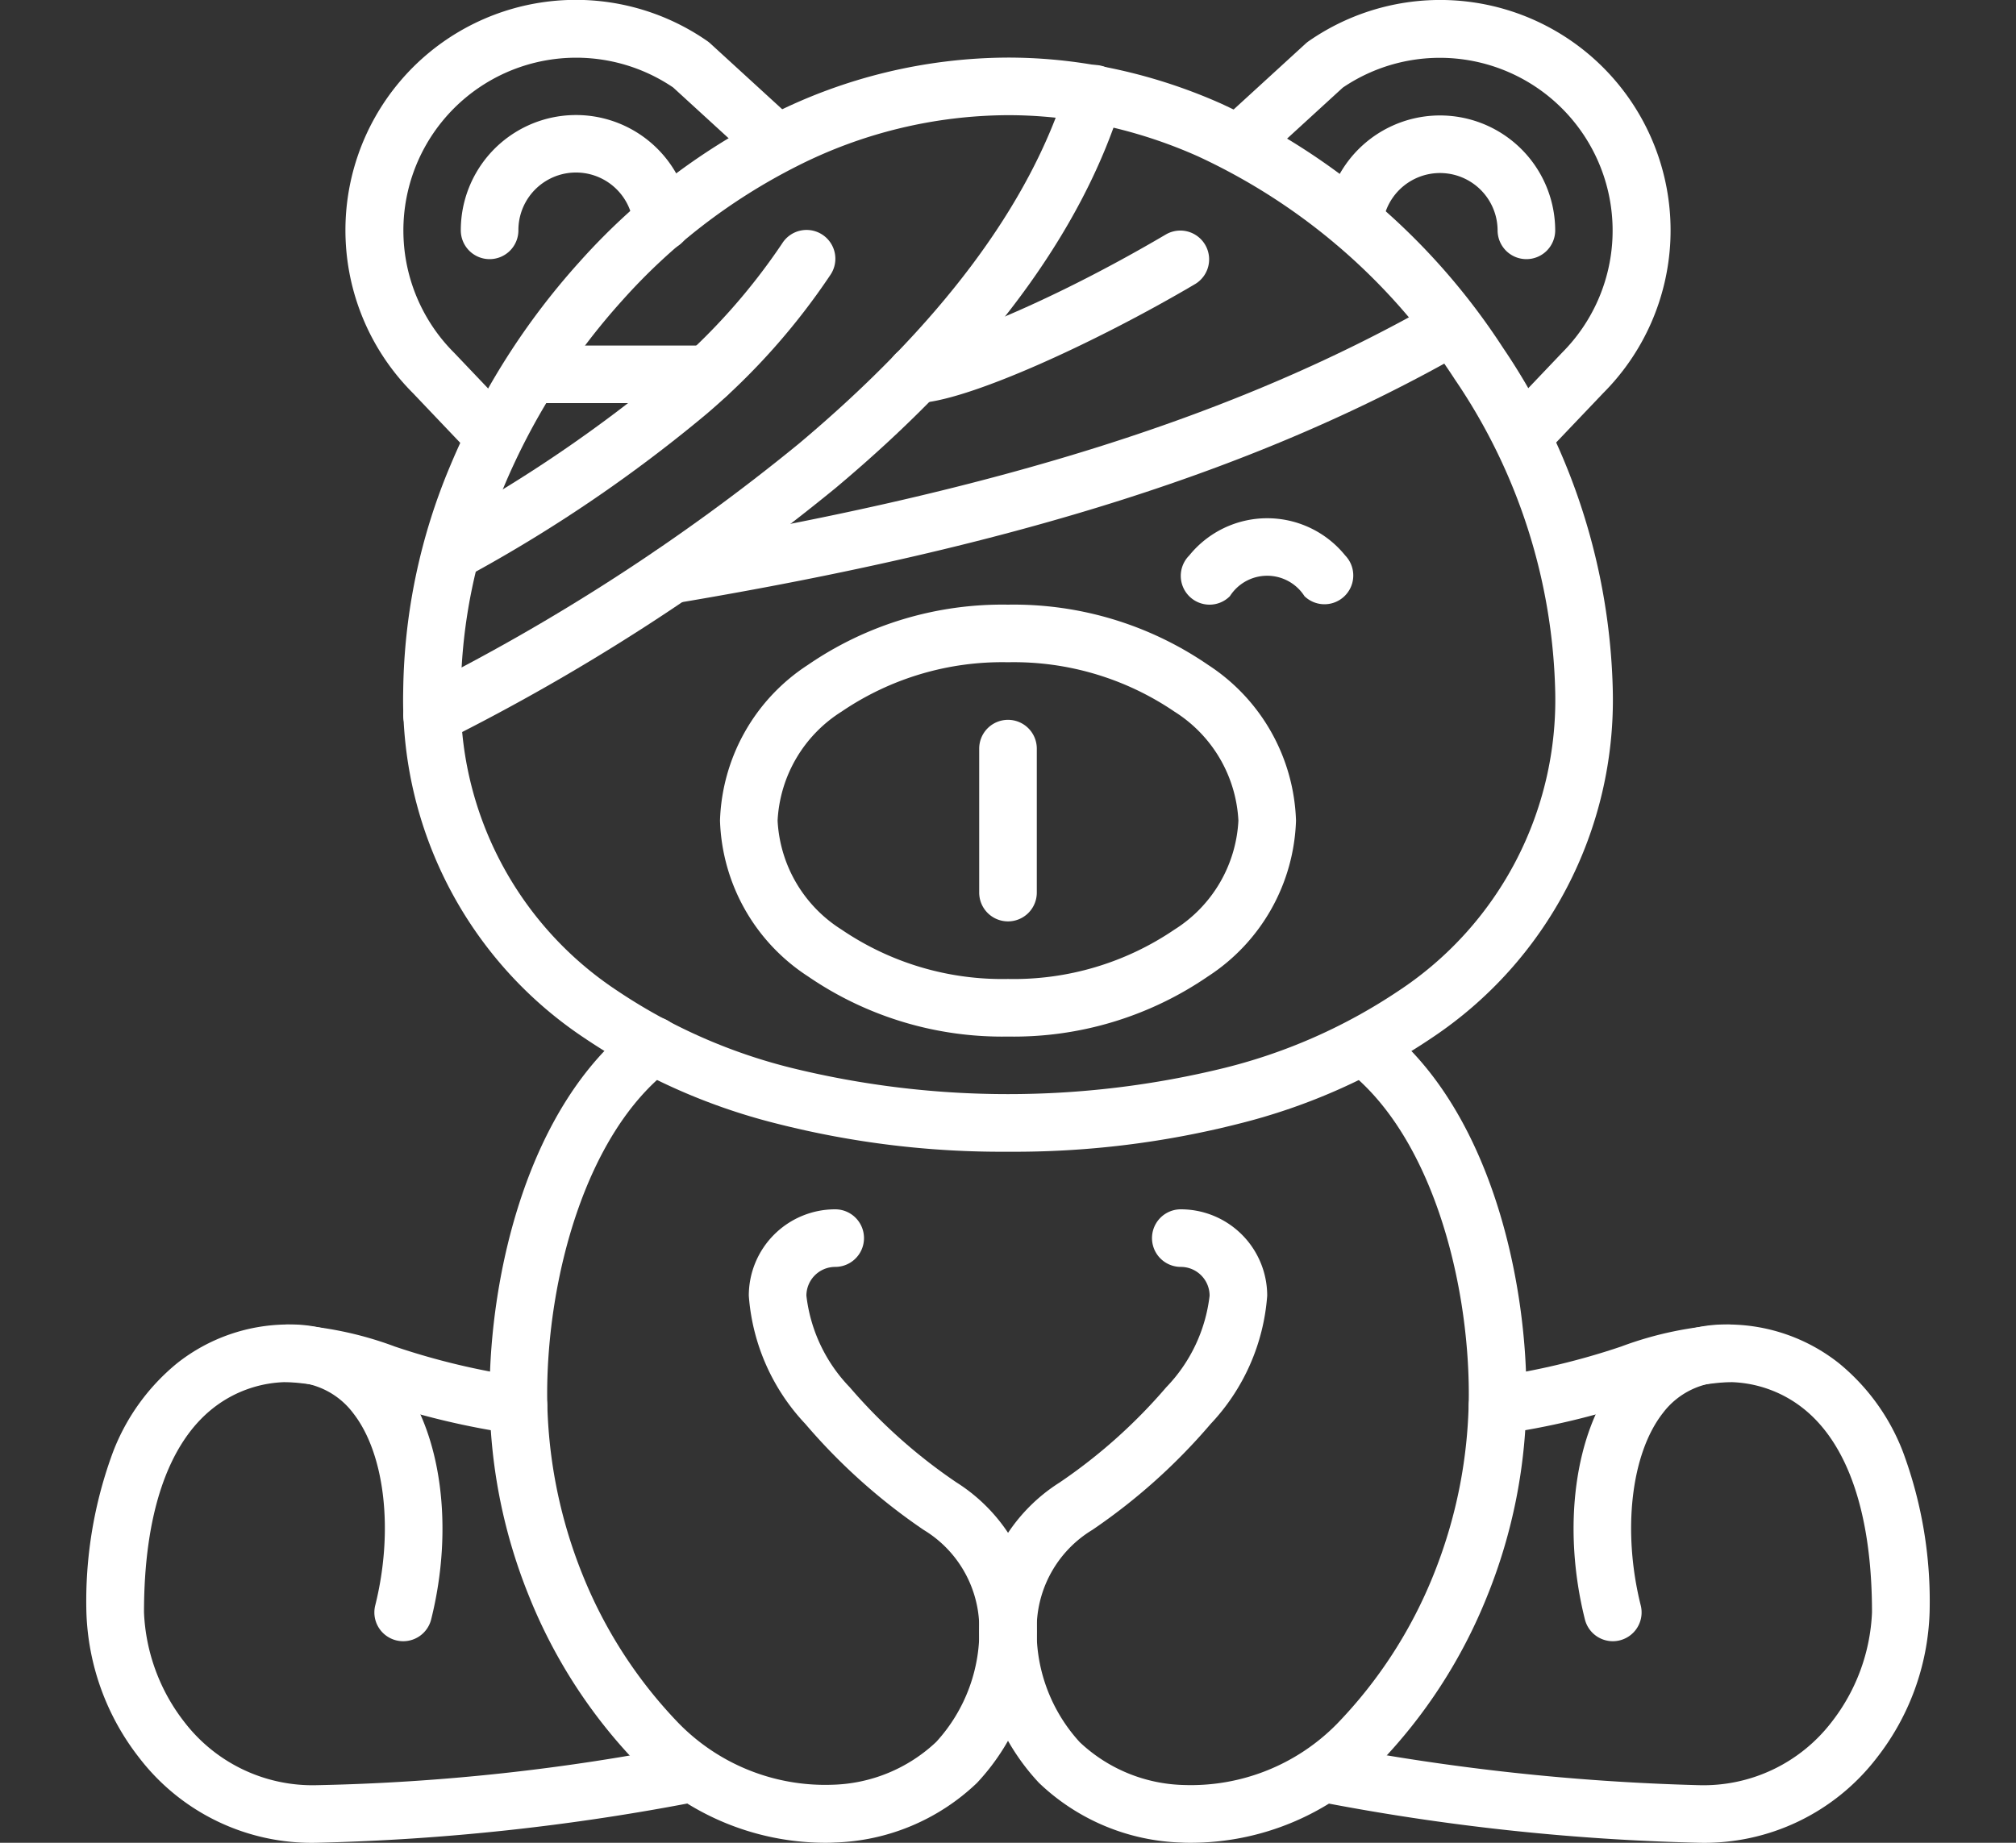
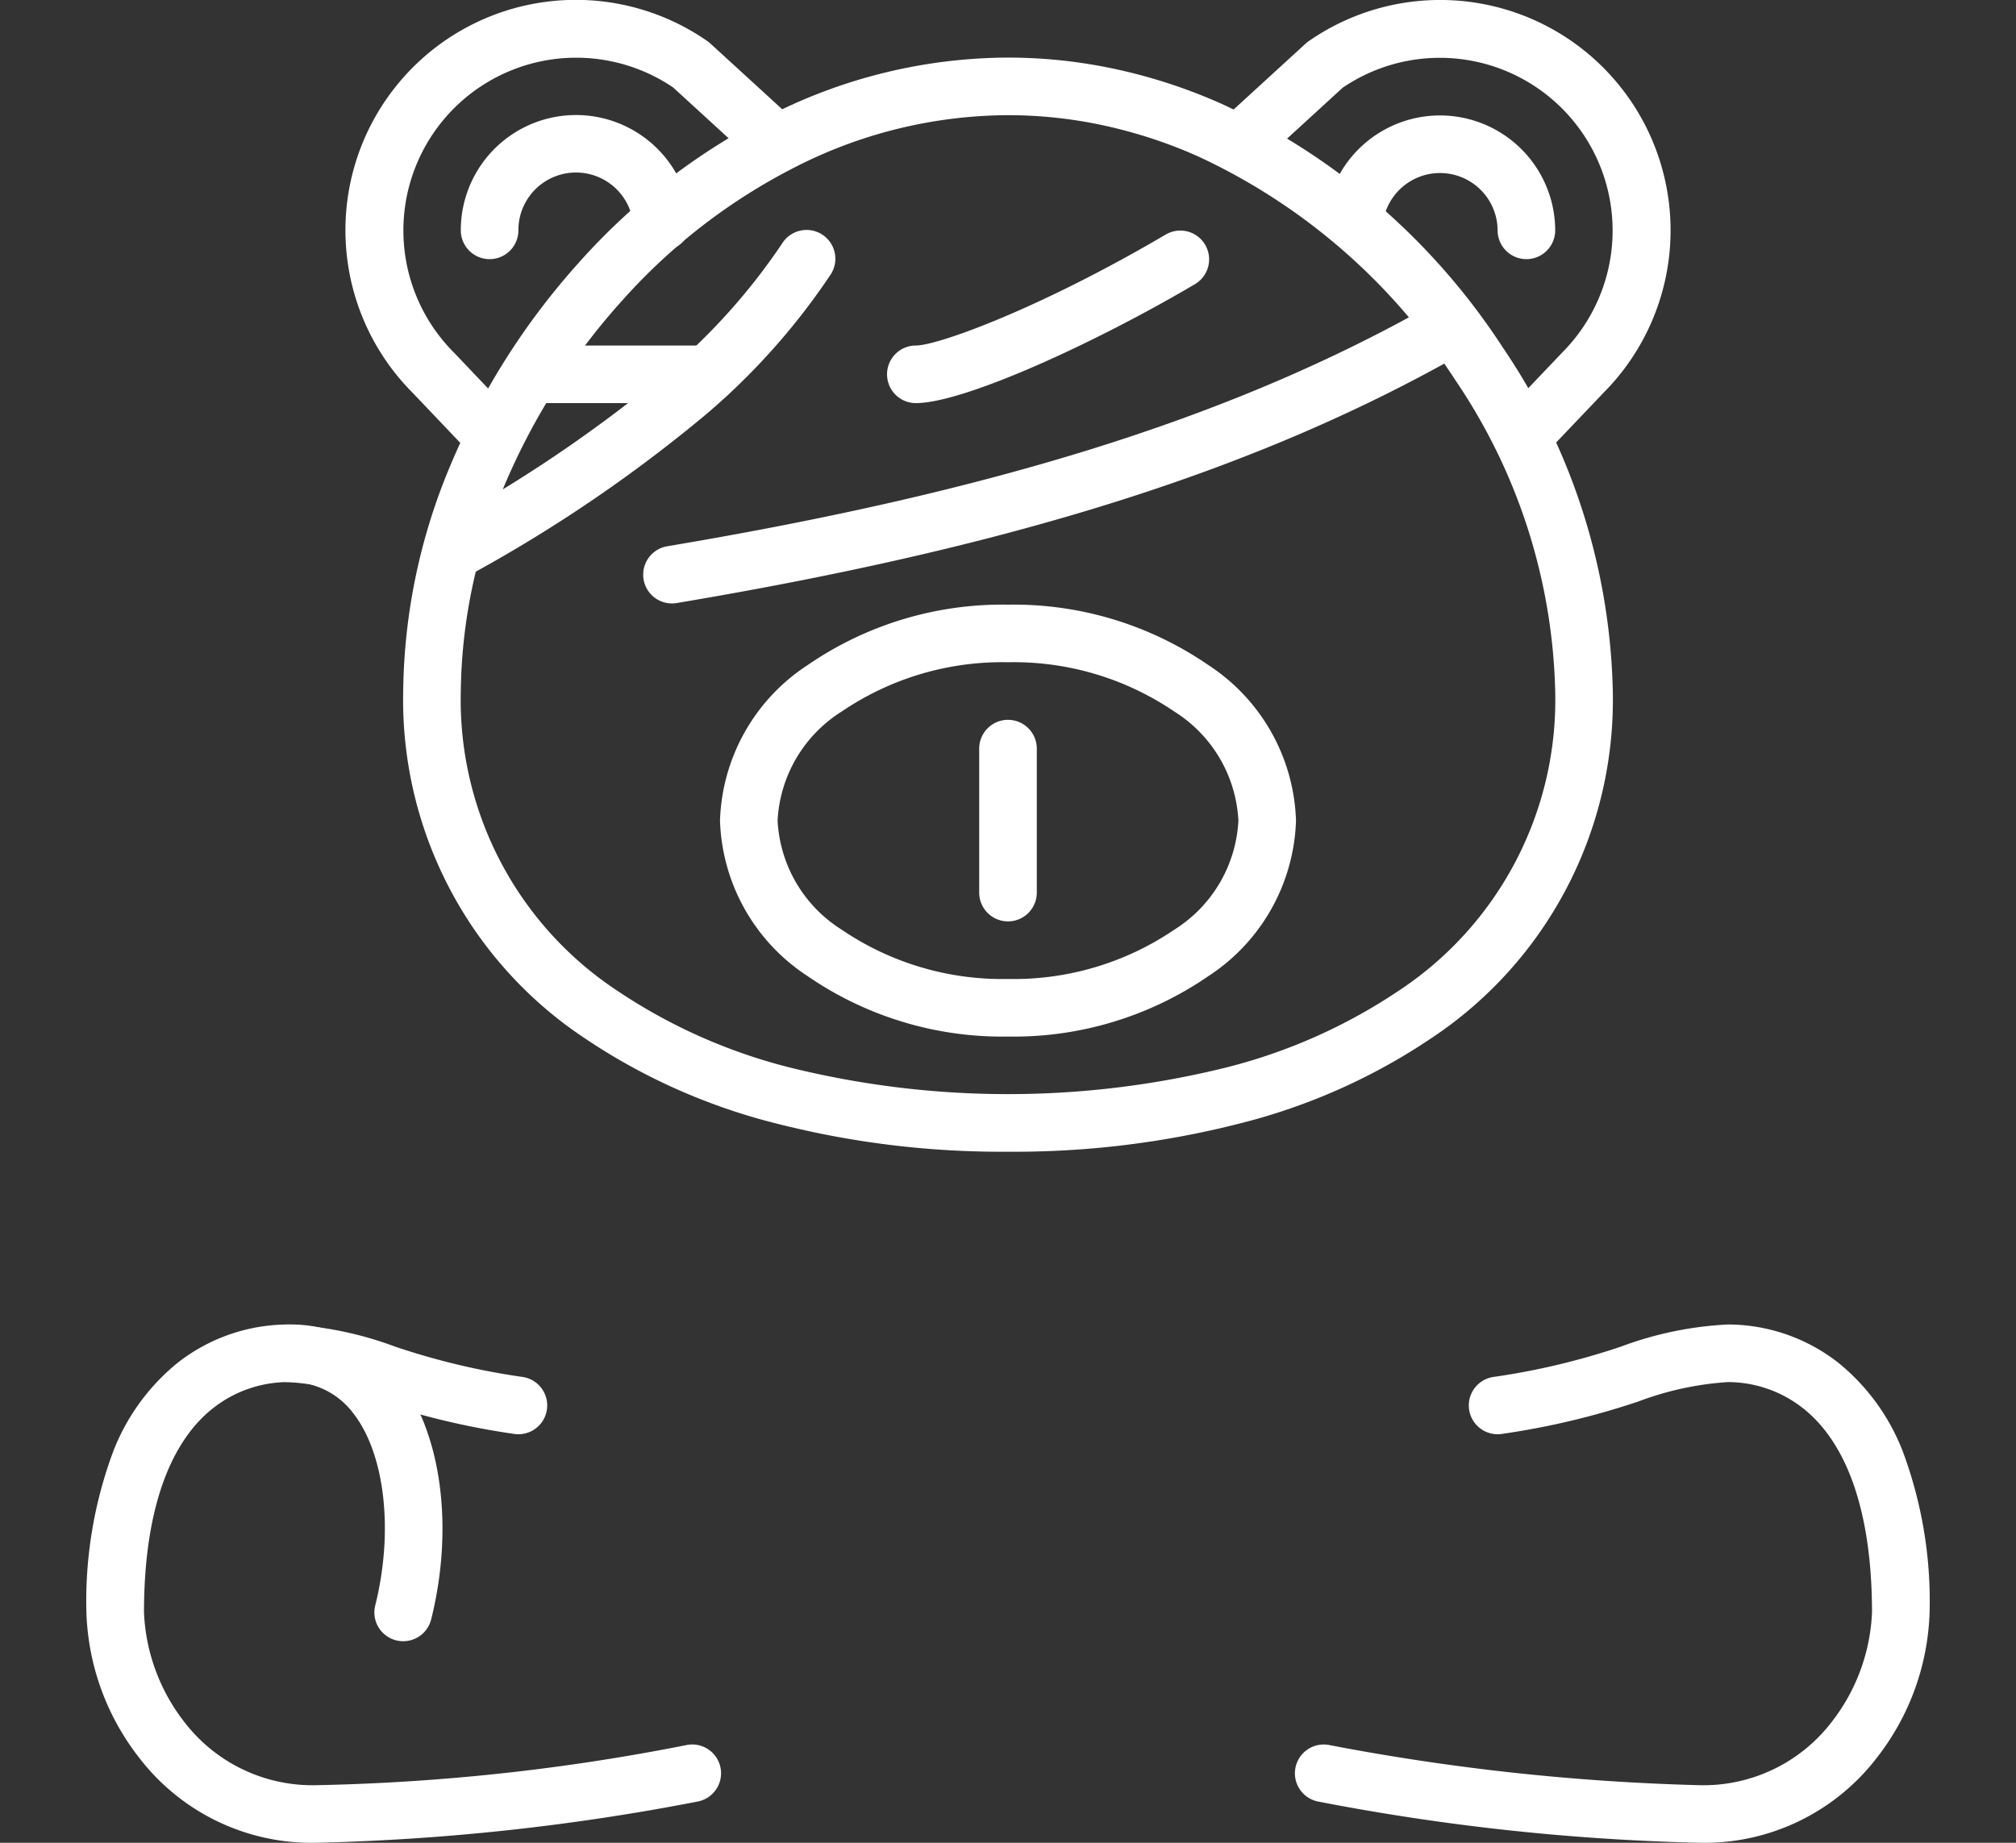
<svg xmlns="http://www.w3.org/2000/svg" width="70" height="64" viewBox="0 0 70 64">
  <rect x="0" y="0" width="70" height="64" fill="#333333" stroke="none" />
  <g id="グループ_18563" data-name="グループ 18563" transform="translate(272 -7499)">
    <rect id="長方形_6040" data-name="長方形 6040" width="70" height="64" transform="translate(-272 7499)" fill="rgba(255,255,255,0)" />
    <g id="グループ_18556" data-name="グループ 18556" transform="translate(-1001 345)">
      <path id="パス_38088" data-name="パス 38088" d="M123,281a1,1,0,0,1-.971-1.243c.645-2.581.339-5.263-.763-6.674A2.706,2.706,0,0,0,119,272a1,1,0,0,1,0-2,4.711,4.711,0,0,1,3.844,1.852c1.484,1.9,1.926,5.193,1.127,8.39A1,1,0,0,1,123,281Z" transform="translate(620 6930)" fill="#fff" />
      <path id="パス_38089" data-name="パス 38089" d="M126,240a1,1,0,0,1-.725-.311l-1.942-2.041a8,8,0,0,1,10.238-12.214,1,1,0,0,1,.1.082l3,2.746a1,1,0,0,1-1.35,1.475l-2.949-2.7a6,6,0,0,0-7.618,9.2l.018.018,1.95,2.05A1,1,0,0,1,126,240Z" transform="translate(620 6930)" fill="#fff" />
      <path id="パス_38090" data-name="パス 38090" d="M126,233a1,1,0,0,1-1-1,4,4,0,0,1,7.979-.414,1,1,0,1,1-1.989.206A2,2,0,0,0,127,232,1,1,0,0,1,126,233Z" transform="translate(620 6930)" fill="#fff" />
      <path id="パス_38091" data-name="パス 38091" d="M162,240a1,1,0,0,1-.724-1.689l1.951-2.05.017-.018a6,6,0,0,0-7.619-9.2l-2.949,2.7a1,1,0,0,1-1.35-1.475l3-2.746a1,1,0,0,1,.1-.082,8,8,0,0,1,10.239,12.214l-1.943,2.041A1,1,0,0,1,162,240Z" transform="translate(620 6930)" fill="#fff" />
      <path id="パス_38092" data-name="パス 38092" d="M162,233a1,1,0,0,1-1-1,2,2,0,0,0-3.988-.209,1,1,0,1,1-1.99-.2A4,4,0,0,1,163,232,1,1,0,0,1,162,233Z" transform="translate(620 6930)" fill="#fff" />
-       <path id="パス_38093" data-name="パス 38093" d="M151,245a1,1,0,0,1-.706-1.709,3.481,3.481,0,0,1,5.414,0,1,1,0,0,1-1.414,1.414,1.536,1.536,0,0,0-2.589,0A.994.994,0,0,1,151,245Z" transform="translate(620 6930)" fill="#fff" />
      <path id="パス_38276" data-name="パス 38276" d="M9-1a11.923,11.923,0,0,1,6.949,2.093A6.7,6.7,0,0,1,19,6.5a6.7,6.7,0,0,1-3.051,5.407A11.923,11.923,0,0,1,9,14a11.923,11.923,0,0,1-6.949-2.093A6.7,6.7,0,0,1-1,6.5,6.7,6.7,0,0,1,2.051,1.093,11.923,11.923,0,0,1,9-1ZM9,12a9.915,9.915,0,0,0,5.778-1.714A4.758,4.758,0,0,0,17,6.5a4.758,4.758,0,0,0-2.222-3.786A9.915,9.915,0,0,0,9,1,9.915,9.915,0,0,0,3.222,2.714,4.758,4.758,0,0,0,1,6.5a4.758,4.758,0,0,0,2.222,3.786A9.915,9.915,0,0,0,9,12Z" transform="translate(755 7176)" fill="#fff" />
      <path id="パス_38277" data-name="パス 38277" d="M0,6A1,1,0,0,1-1,5V0A1,1,0,0,1,0-1,1,1,0,0,1,1,0V5A1,1,0,0,1,0,6Z" transform="translate(764 7180)" fill="#fff" />
      <path id="パス_38095" data-name="パス 38095" d="M125,244a1,1,0,0,1-.5-1.868,48.685,48.685,0,0,0,7.716-5.262,21.57,21.57,0,0,0,3.948-4.424,1,1,0,1,1,1.664,1.109,23.512,23.512,0,0,1-4.3,4.826,50.608,50.608,0,0,1-8.034,5.488A1,1,0,0,1,125,244Z" transform="translate(620 6930)" fill="#fff" />
-       <path id="パス_38096" data-name="パス 38096" d="M124,249.834a1,1,0,0,1-.452-1.892,70.871,70.871,0,0,0,13.178-8.523c4.9-4.112,8.039-8.3,9.317-12.441a1,1,0,1,1,1.911.589c-1.393,4.518-4.738,9.021-9.943,13.384a72.893,72.893,0,0,1-13.56,8.774A1,1,0,0,1,124,249.834Z" transform="translate(620 6930)" fill="#fff" />
      <path id="パス_38097" data-name="パス 38097" d="M132.33,244.958a1,1,0,0,1-.164-1.986c11.616-1.949,19.855-4.566,26.713-8.485a1,1,0,0,1,.992,1.736c-7.072,4.041-15.515,6.731-27.375,8.721A1.007,1.007,0,0,1,132.33,244.958Z" transform="translate(620 6930)" fill="#fff" />
      <path id="パス_38098" data-name="パス 38098" d="M120,288a7.546,7.546,0,0,1-6.162-2.946A8.635,8.635,0,0,1,112,280a14.893,14.893,0,0,1,.927-5.58,7.393,7.393,0,0,1,2.228-3.079A6.234,6.234,0,0,1,119,270a12.288,12.288,0,0,1,3.711.766,24.777,24.777,0,0,0,4.42,1.054,1,1,0,0,1-.261,1.983,26.836,26.836,0,0,1-4.755-1.128A10.73,10.73,0,0,0,119,272a4.225,4.225,0,0,0-2.606.91C114.828,274.147,114,276.6,114,280a6.639,6.639,0,0,0,1.413,3.821A5.607,5.607,0,0,0,120,286a73.419,73.419,0,0,0,12.839-1.394,1,1,0,1,1,.36,1.967A78.929,78.929,0,0,1,120,288Z" transform="translate(620 6930)" fill="#fff" />
      <path id="パス_38099" data-name="パス 38099" d="M144,264a31.654,31.654,0,0,1-8.039-.979,21.082,21.082,0,0,1-6.672-2.972A14.1,14.1,0,0,1,123,248a20.735,20.735,0,0,1,1.648-7.859,24.881,24.881,0,0,1,4.468-7.039,22.5,22.5,0,0,1,6.653-5.114A18.332,18.332,0,0,1,144,226a17.72,17.72,0,0,1,3.179.289,18.7,18.7,0,0,1,4.229,1.313,23.287,23.287,0,0,1,9.775,8.47A22.077,22.077,0,0,1,165,248a14.1,14.1,0,0,1-6.289,12.049,21.083,21.083,0,0,1-6.672,2.972A31.652,31.652,0,0,1,144,264Zm0-36a16.35,16.35,0,0,0-7.339,1.778,20.5,20.5,0,0,0-6.061,4.664,22.858,22.858,0,0,0-4.105,6.466A18.721,18.721,0,0,0,125,248a12.1,12.1,0,0,0,5.428,10.405,19.1,19.1,0,0,0,6.042,2.681,31.507,31.507,0,0,0,15.06,0,19.1,19.1,0,0,0,6.042-2.681A12.1,12.1,0,0,0,163,248a20.062,20.062,0,0,0-3.487-10.827,21.267,21.267,0,0,0-8.916-7.743,16.7,16.7,0,0,0-3.777-1.174A15.718,15.718,0,0,0,144,228Z" transform="translate(620 6930)" fill="#fff" />
      <path id="パス_38100" data-name="パス 38100" d="M140.8,238a1,1,0,1,1,0-2c.765,0,4.322-1.29,8.69-3.862a1,1,0,0,1,1.015,1.723C147.052,235.9,142.478,238,140.8,238Z" transform="translate(620 6930)" fill="#fff" />
      <path id="パス_38278" data-name="パス 38278" d="M6.089,1H0A1,1,0,0,1-1,0,1,1,0,0,1,0-1H6.089a1,1,0,0,1,1,1A1,1,0,0,1,6.089,1Z" transform="translate(747.483 7167)" fill="#fff" />
-       <path id="パス_38101" data-name="パス 38101" d="M137.626,288a9.151,9.151,0,0,1-6.485-2.738,18.03,18.03,0,0,1-3.765-5.808A18.663,18.663,0,0,1,126,272.422c0-4.164,1.328-10.039,5.071-12.9a1,1,0,1,1,1.213,1.59c-2.96,2.258-4.285,7.305-4.285,11.3a16.907,16.907,0,0,0,1.23,6.282,16.019,16.019,0,0,0,3.344,5.163,7.113,7.113,0,0,0,5.314,2.128,5.455,5.455,0,0,0,3.621-1.488A5.7,5.7,0,0,0,143,280.4a4,4,0,0,0-1.93-3.267,20.656,20.656,0,0,1-4.106-3.679A7.256,7.256,0,0,1,135,269a3,3,0,0,1,3-3,1,1,0,0,1,0,2,1,1,0,0,0-1,1,5.487,5.487,0,0,0,1.508,3.183,18.639,18.639,0,0,0,3.7,3.3A5.994,5.994,0,0,1,145,280.378a7.7,7.7,0,0,1-2.076,5.542,7.472,7.472,0,0,1-4.954,2.072C137.855,288,137.741,288,137.626,288Z" transform="translate(620 6930)" fill="#fff" />
-       <path id="パス_38102" data-name="パス 38102" d="M165,281a1,1,0,0,1-.969-.758c-.8-3.2-.357-6.49,1.127-8.39A4.711,4.711,0,0,1,169,270a1,1,0,0,1,0,2,2.706,2.706,0,0,0-2.267,1.083c-1.1,1.411-1.408,4.093-.763,6.674A1,1,0,0,1,165,281Z" transform="translate(620 6930)" fill="#fff" />
      <path id="パス_38103" data-name="パス 38103" d="M168,288a78.927,78.927,0,0,1-13.2-1.426,1,1,0,1,1,.36-1.967A78.826,78.826,0,0,0,168,286a5.607,5.607,0,0,0,4.587-2.179A6.639,6.639,0,0,0,174,280c0-3.4-.828-5.854-2.394-7.09A4.225,4.225,0,0,0,169,272a10.735,10.735,0,0,0-3.115.675,26.837,26.837,0,0,1-4.754,1.128,1,1,0,1,1-.261-1.983,24.787,24.787,0,0,0,4.419-1.054A12.293,12.293,0,0,1,169,270a6.234,6.234,0,0,1,3.845,1.34,7.393,7.393,0,0,1,2.228,3.079A14.9,14.9,0,0,1,176,280a8.635,8.635,0,0,1-1.837,5.054A7.546,7.546,0,0,1,168,288Z" transform="translate(620 6930)" fill="#fff" />
-       <path id="パス_38104" data-name="パス 38104" d="M150.375,288c-.114,0-.229,0-.343-.007a7.478,7.478,0,0,1-4.957-2.074A7.706,7.706,0,0,1,143,280.379a6,6,0,0,1,2.792-4.891,18.639,18.639,0,0,0,3.7-3.305A5.487,5.487,0,0,0,151,269a1,1,0,0,0-1-1,1,1,0,0,1,0-2,3,3,0,0,1,3,3,7.256,7.256,0,0,1-1.964,4.454,20.656,20.656,0,0,1-4.106,3.679A4.005,4.005,0,0,0,145,280.4a5.707,5.707,0,0,0,1.49,4.105,5.46,5.46,0,0,0,3.624,1.489,7.11,7.11,0,0,0,5.31-2.125,16.018,16.018,0,0,0,3.347-5.166A16.911,16.911,0,0,0,160,272.422c0-4-1.325-9.047-4.284-11.3a1,1,0,0,1,1.213-1.59c3.743,2.855,5.072,8.731,5.072,12.9a18.668,18.668,0,0,1-1.375,7.032,18.03,18.03,0,0,1-3.768,5.812A9.15,9.15,0,0,1,150.375,288Z" transform="translate(620 6930)" fill="#fff" />
    </g>
  </g>
</svg>